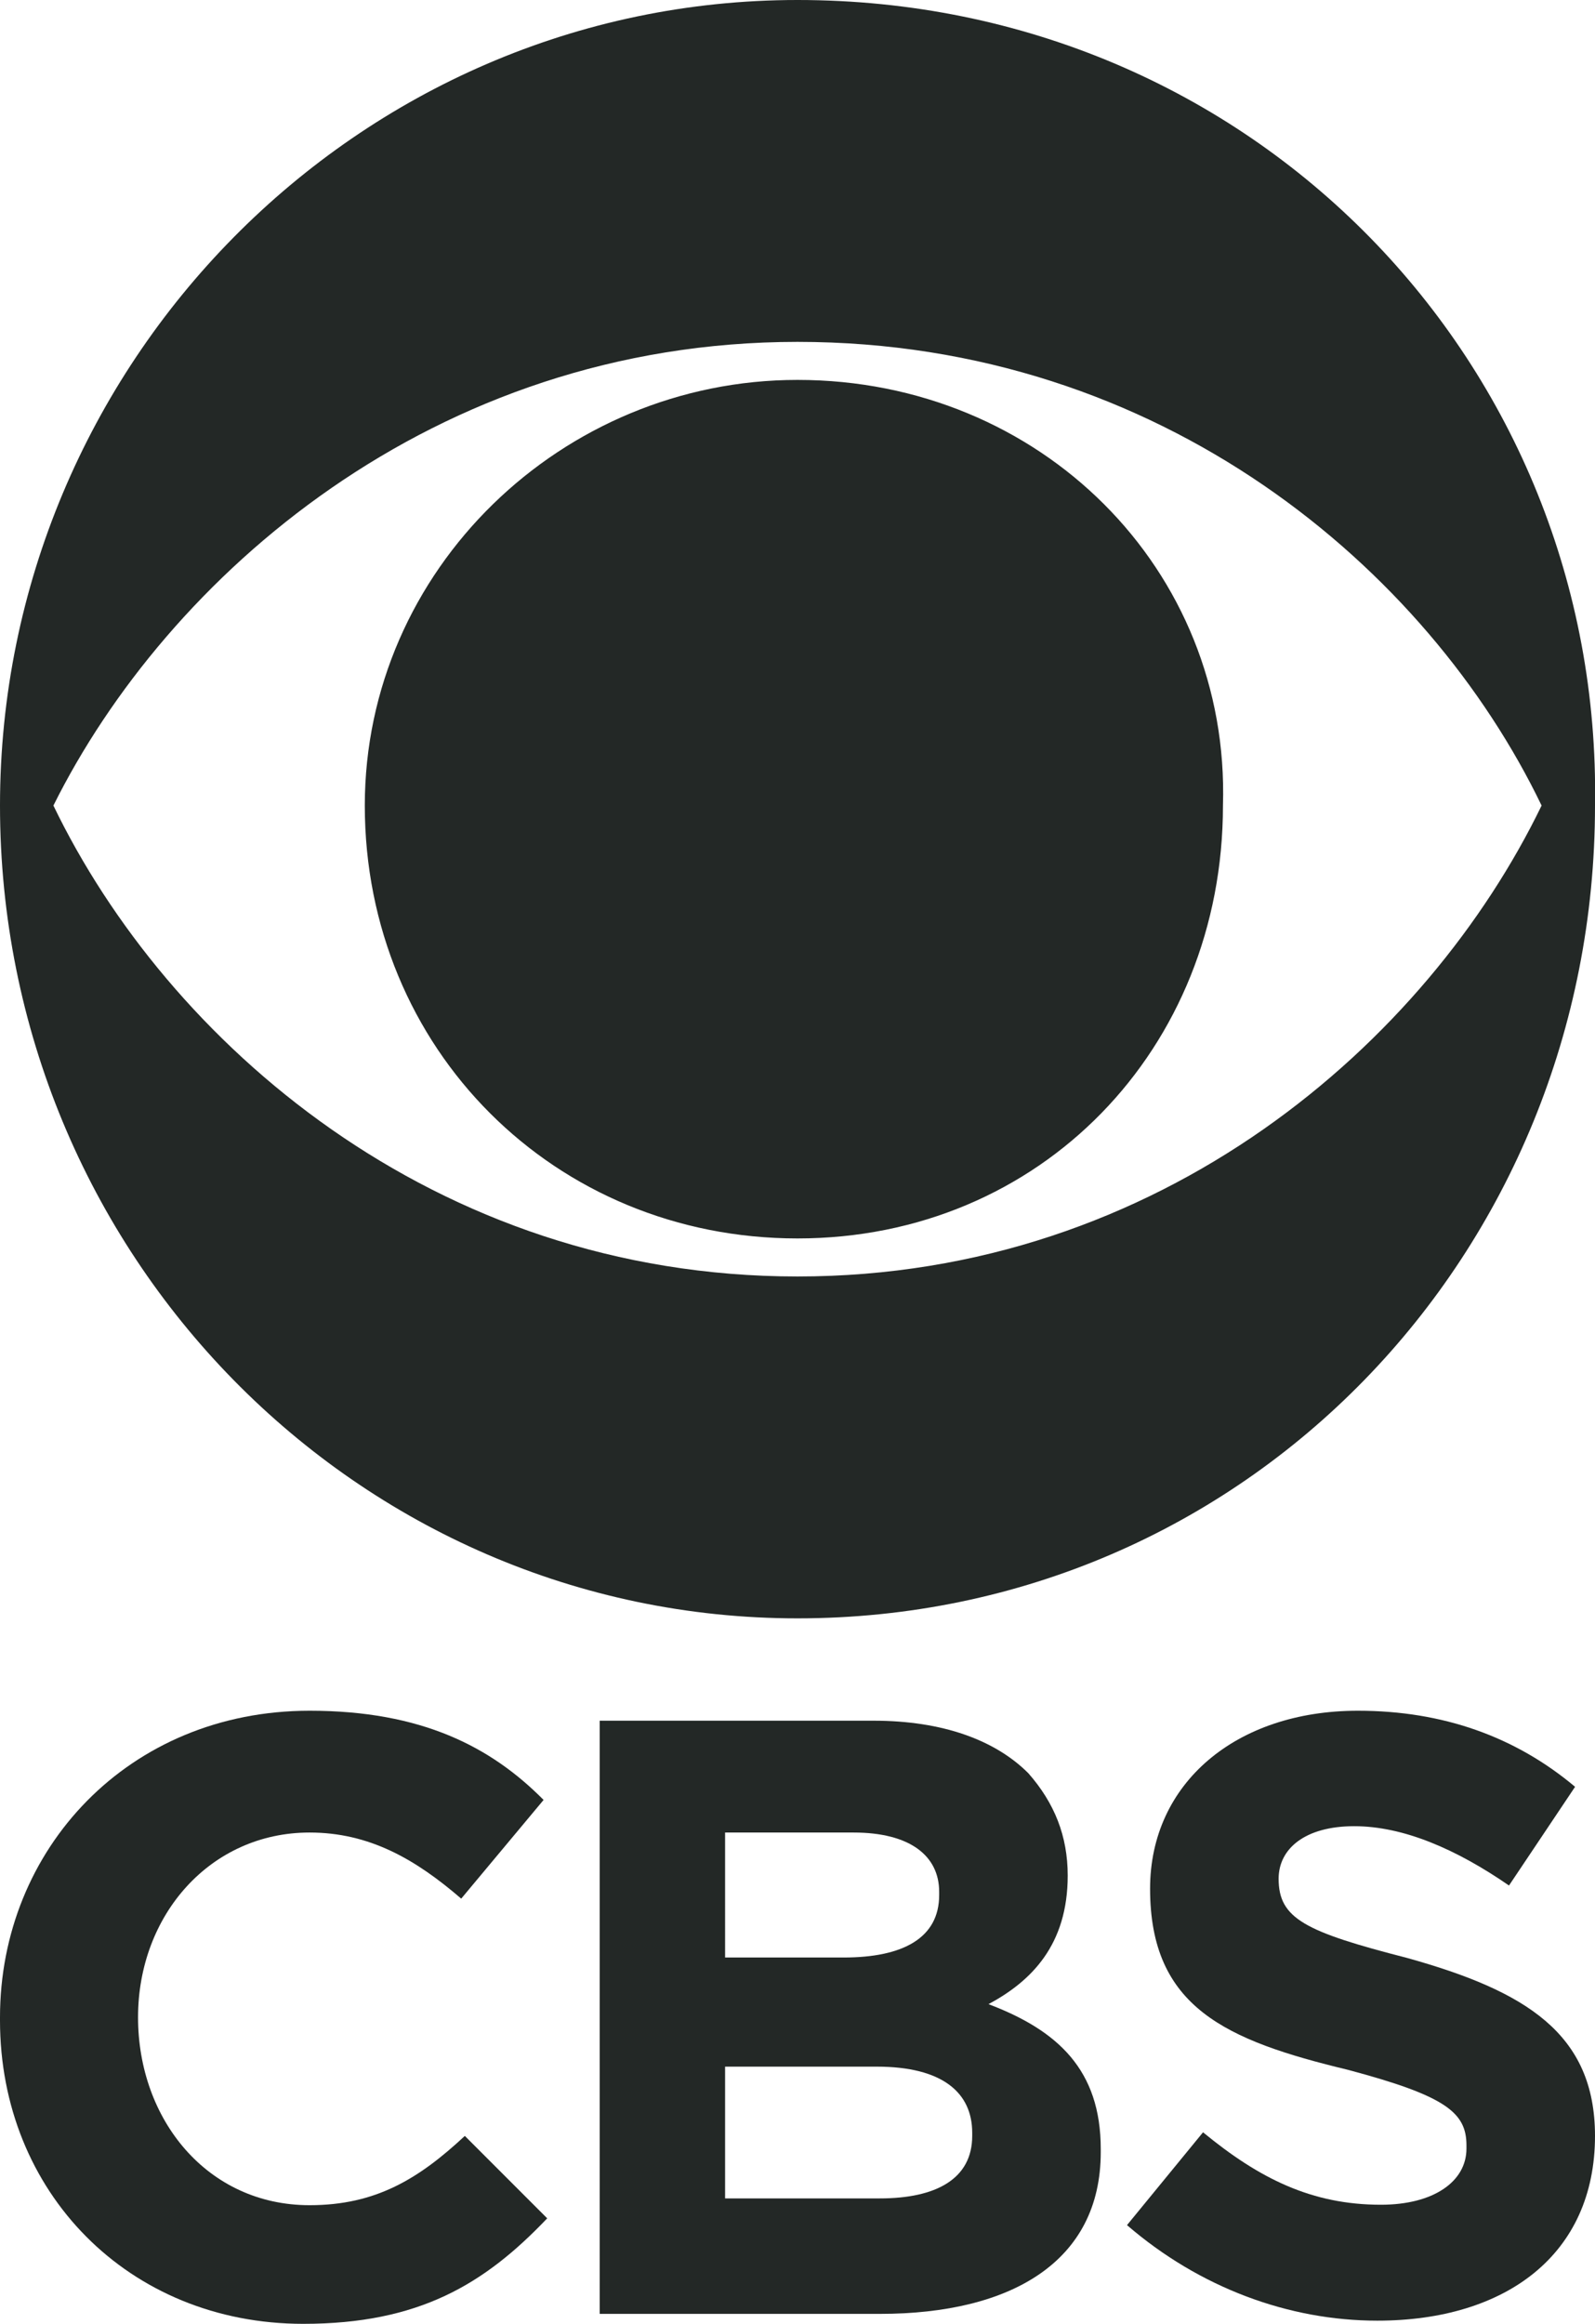
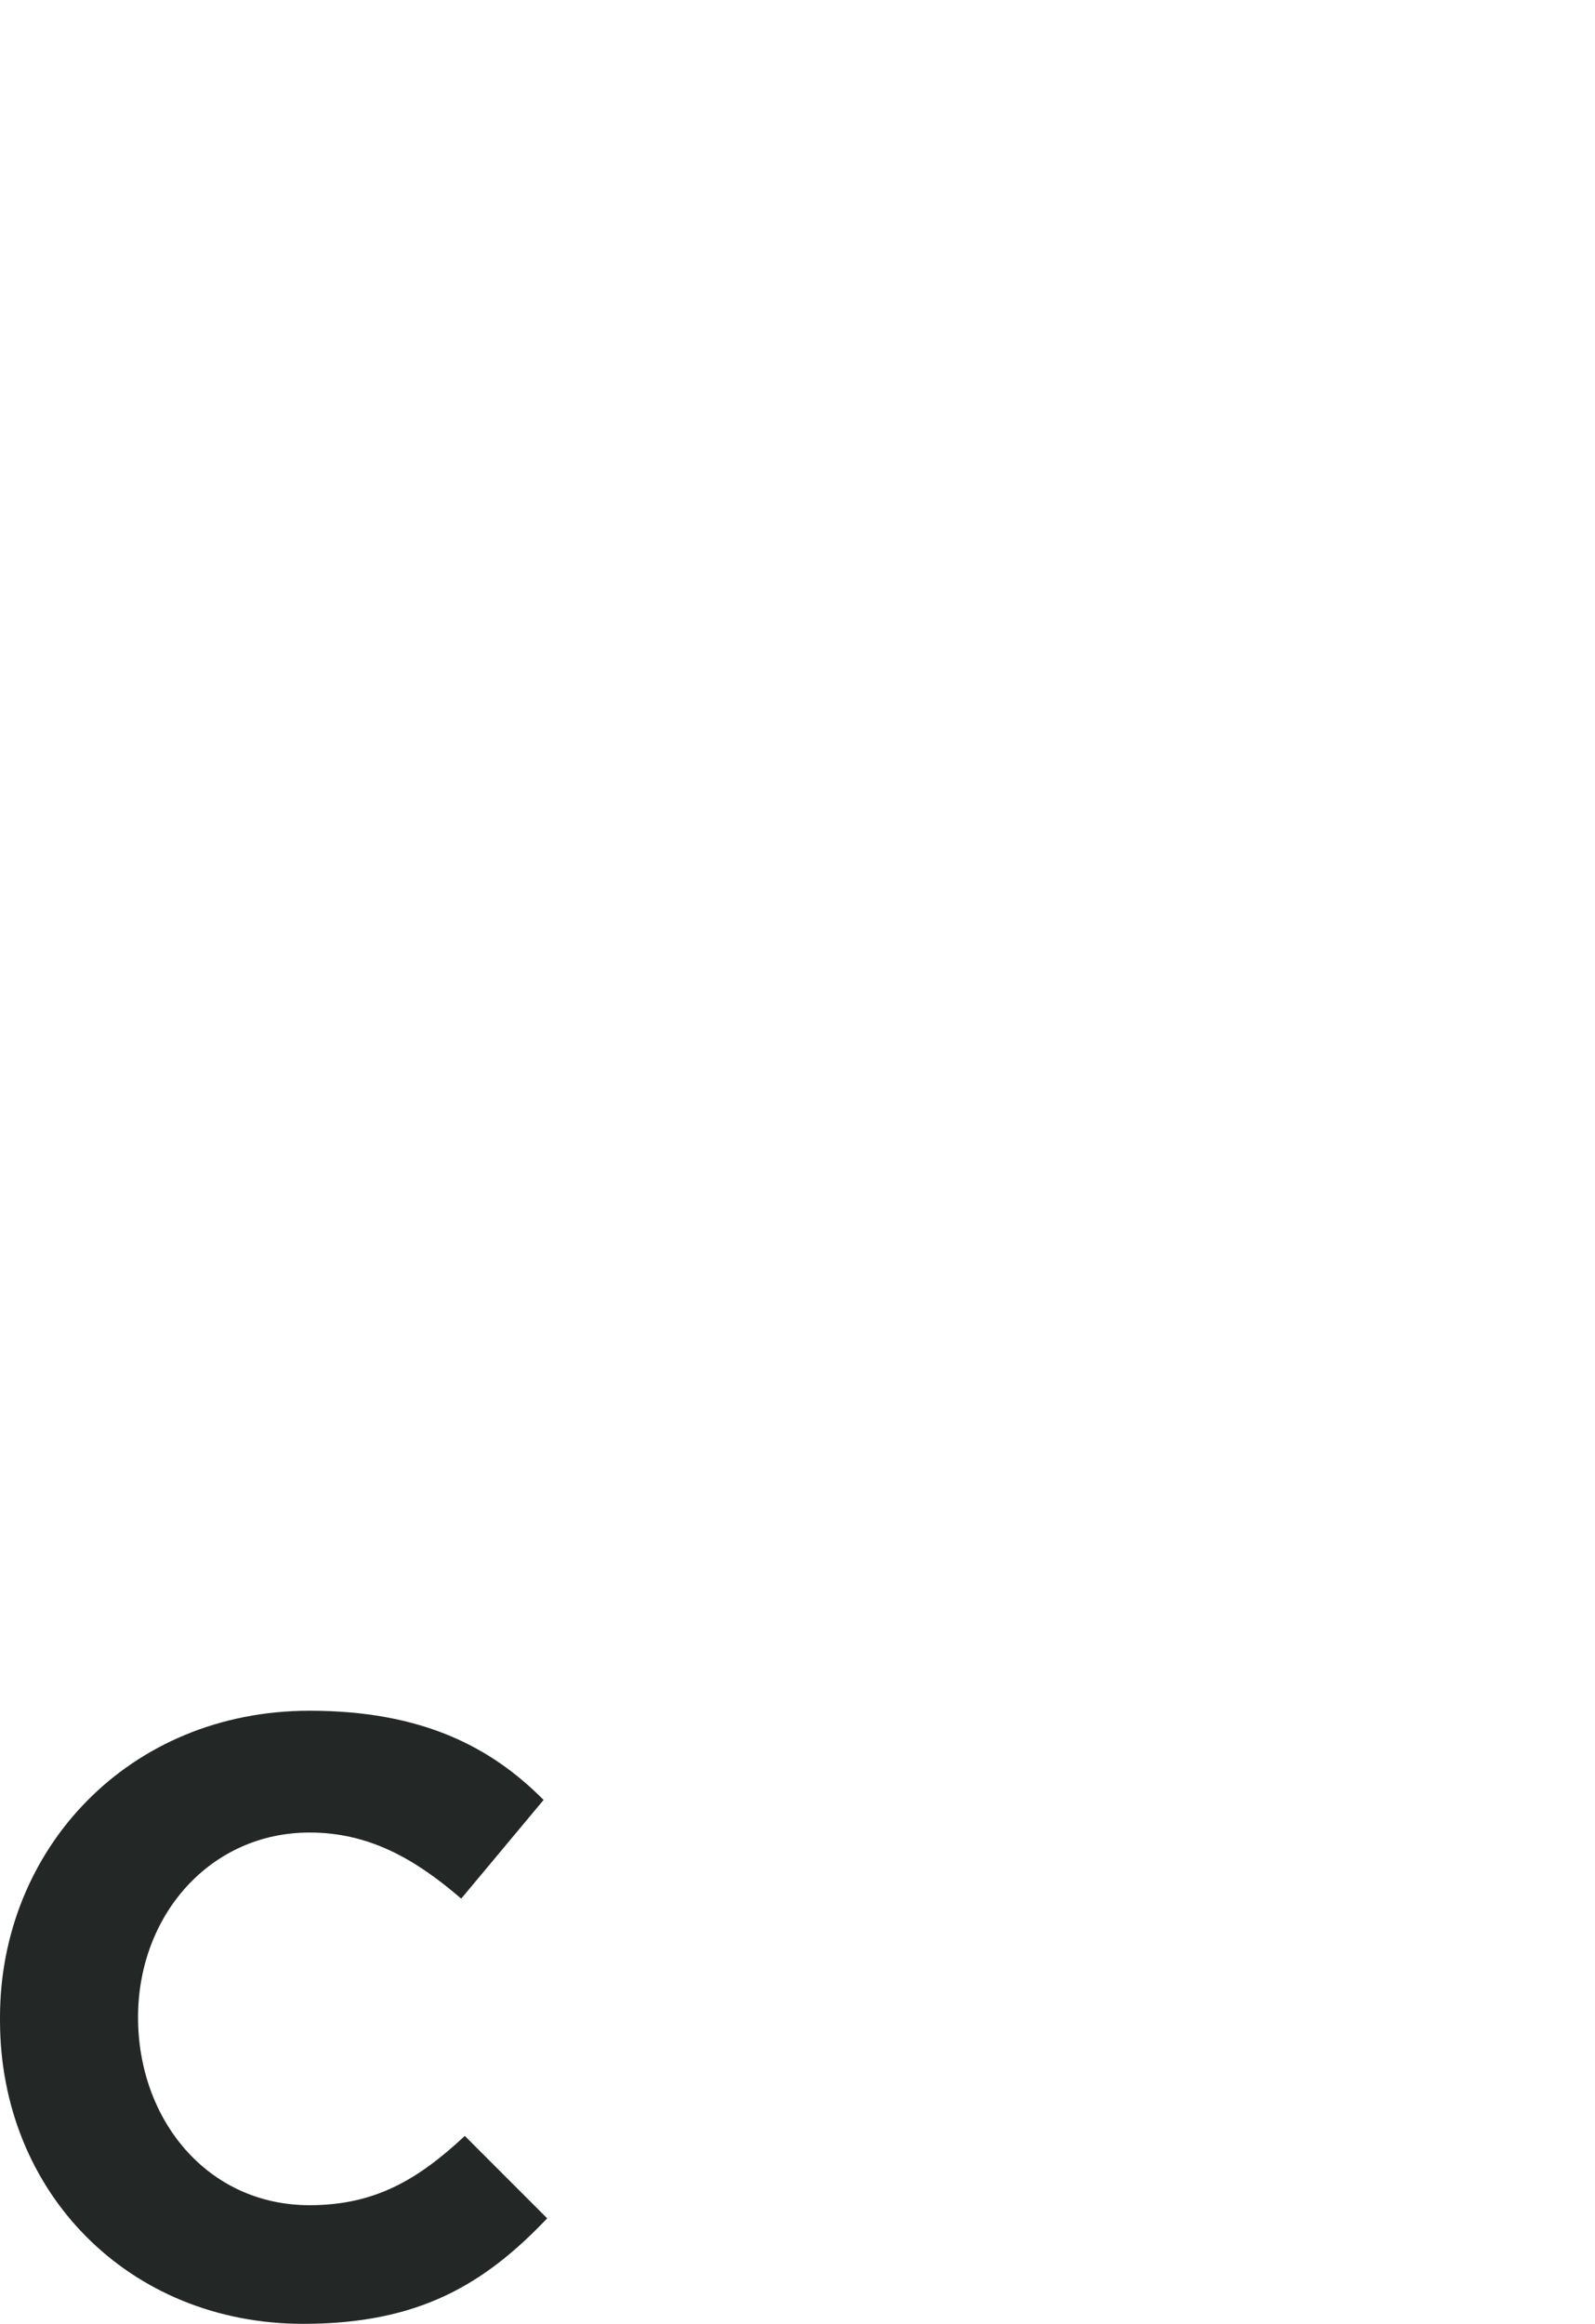
<svg xmlns="http://www.w3.org/2000/svg" xmlns:ns1="http://www.inkscape.org/namespaces/inkscape" version="1.1" id="svg2" x="0px" y="0px" viewBox="0 0 352.4 513.2" style="enable-background:new 0 0 352.4 513.2;" xml:space="preserve">
  <style type="text/css">
	.st0{fill:#232826;}
</style>
  <g>
    <g>
      <path id="path3005" ns1:connector-curvature="0" class="st0" d="M68.4,377.8c-40,0-68.4,30.6-68.4,67.7v0.7    c0,37.9,28.4,67,67,67c25.5,0,40-8.7,53.9-23.3l-18.2-18.2C92.5,481.2,83,487,68.4,487c-22.6,0-37.9-18.9-37.9-41.5l0,0    c0-22.6,16-40.8,37.9-40.8c13.1,0,23.3,5.8,33.5,14.6l18.2-21.8C108.5,385.8,93.2,377.8,68.4,377.8z" />
-       <path id="path3007" ns1:connector-curvature="0" class="st0" d="M132.5,380V511h61.9c29.1,0,48.8-11.6,48.8-35.7v-0.7    c0-17.5-9.5-26.2-24.8-32c9.5-5.1,17.5-13.1,17.5-28.4l0,0c0-8.7-2.9-16-8.7-22.6c-7.3-7.3-18.9-11.6-34.2-11.6H132.5L132.5,380z     M160.2,404.7h28.4c12.4,0,18.9,5.1,18.9,13.1v0.7c0,9.5-8,13.8-21.1,13.8h-26.2V404.7L160.2,404.7z M160.2,456.4h33.5    c14.6,0,21.1,5.8,21.1,14.6v0.7c0,9.5-8,13.8-20.4,13.8h-34.2V456.4L160.2,456.4z" />
-       <path id="path3009" ns1:connector-curvature="0" class="st0" d="M300,377.8c-26.9,0-45.9,16-45.9,39.3l0,0    c0,26.2,16.7,33.5,43.7,40c21.8,5.8,26.2,9.5,26.2,16.7v0.7c0,7.3-7.3,12.4-18.9,12.4c-15.3,0-26.9-5.8-39.3-16L249,491.4    c16,13.8,35.7,21.1,55.3,21.1l0,0c28.4,0,48.1-14.6,48.1-40.8l0,0c0-22.6-15.3-32-41.5-39.3c-22.6-5.8-28.4-8.7-28.4-17.5l0,0    c0-6.6,5.8-11.6,16.7-11.6c10.9,0,22.6,5.1,34.2,13.1l14.6-21.8C334.9,383.6,318.9,377.8,300,377.8z" />
    </g>
-     <path id="path3003" ns1:connector-curvature="0" class="st0" d="M176.2,0C78.9,0,0,80.5,0,177.9c0,99,78.9,179.5,176.2,179.5   c99,0,176.2-80.5,176.2-179.5C354,80.5,276.9,0,176.2,0z M176.2,75.5c80.5,0,139.3,50.3,164.4,102.4c-25.2,52-83.9,104-164.4,104   s-139.3-52-164.4-104C36.9,127.5,95.6,75.5,176.2,75.5L176.2,75.5L176.2,75.5z M176.2,83.9c-52,0-95.6,41.9-95.6,94   c0,53.7,41.9,95.6,95.6,95.6s94-41.9,94-95.6C271.8,125.8,229.9,83.9,176.2,83.9z" />
  </g>
</svg>